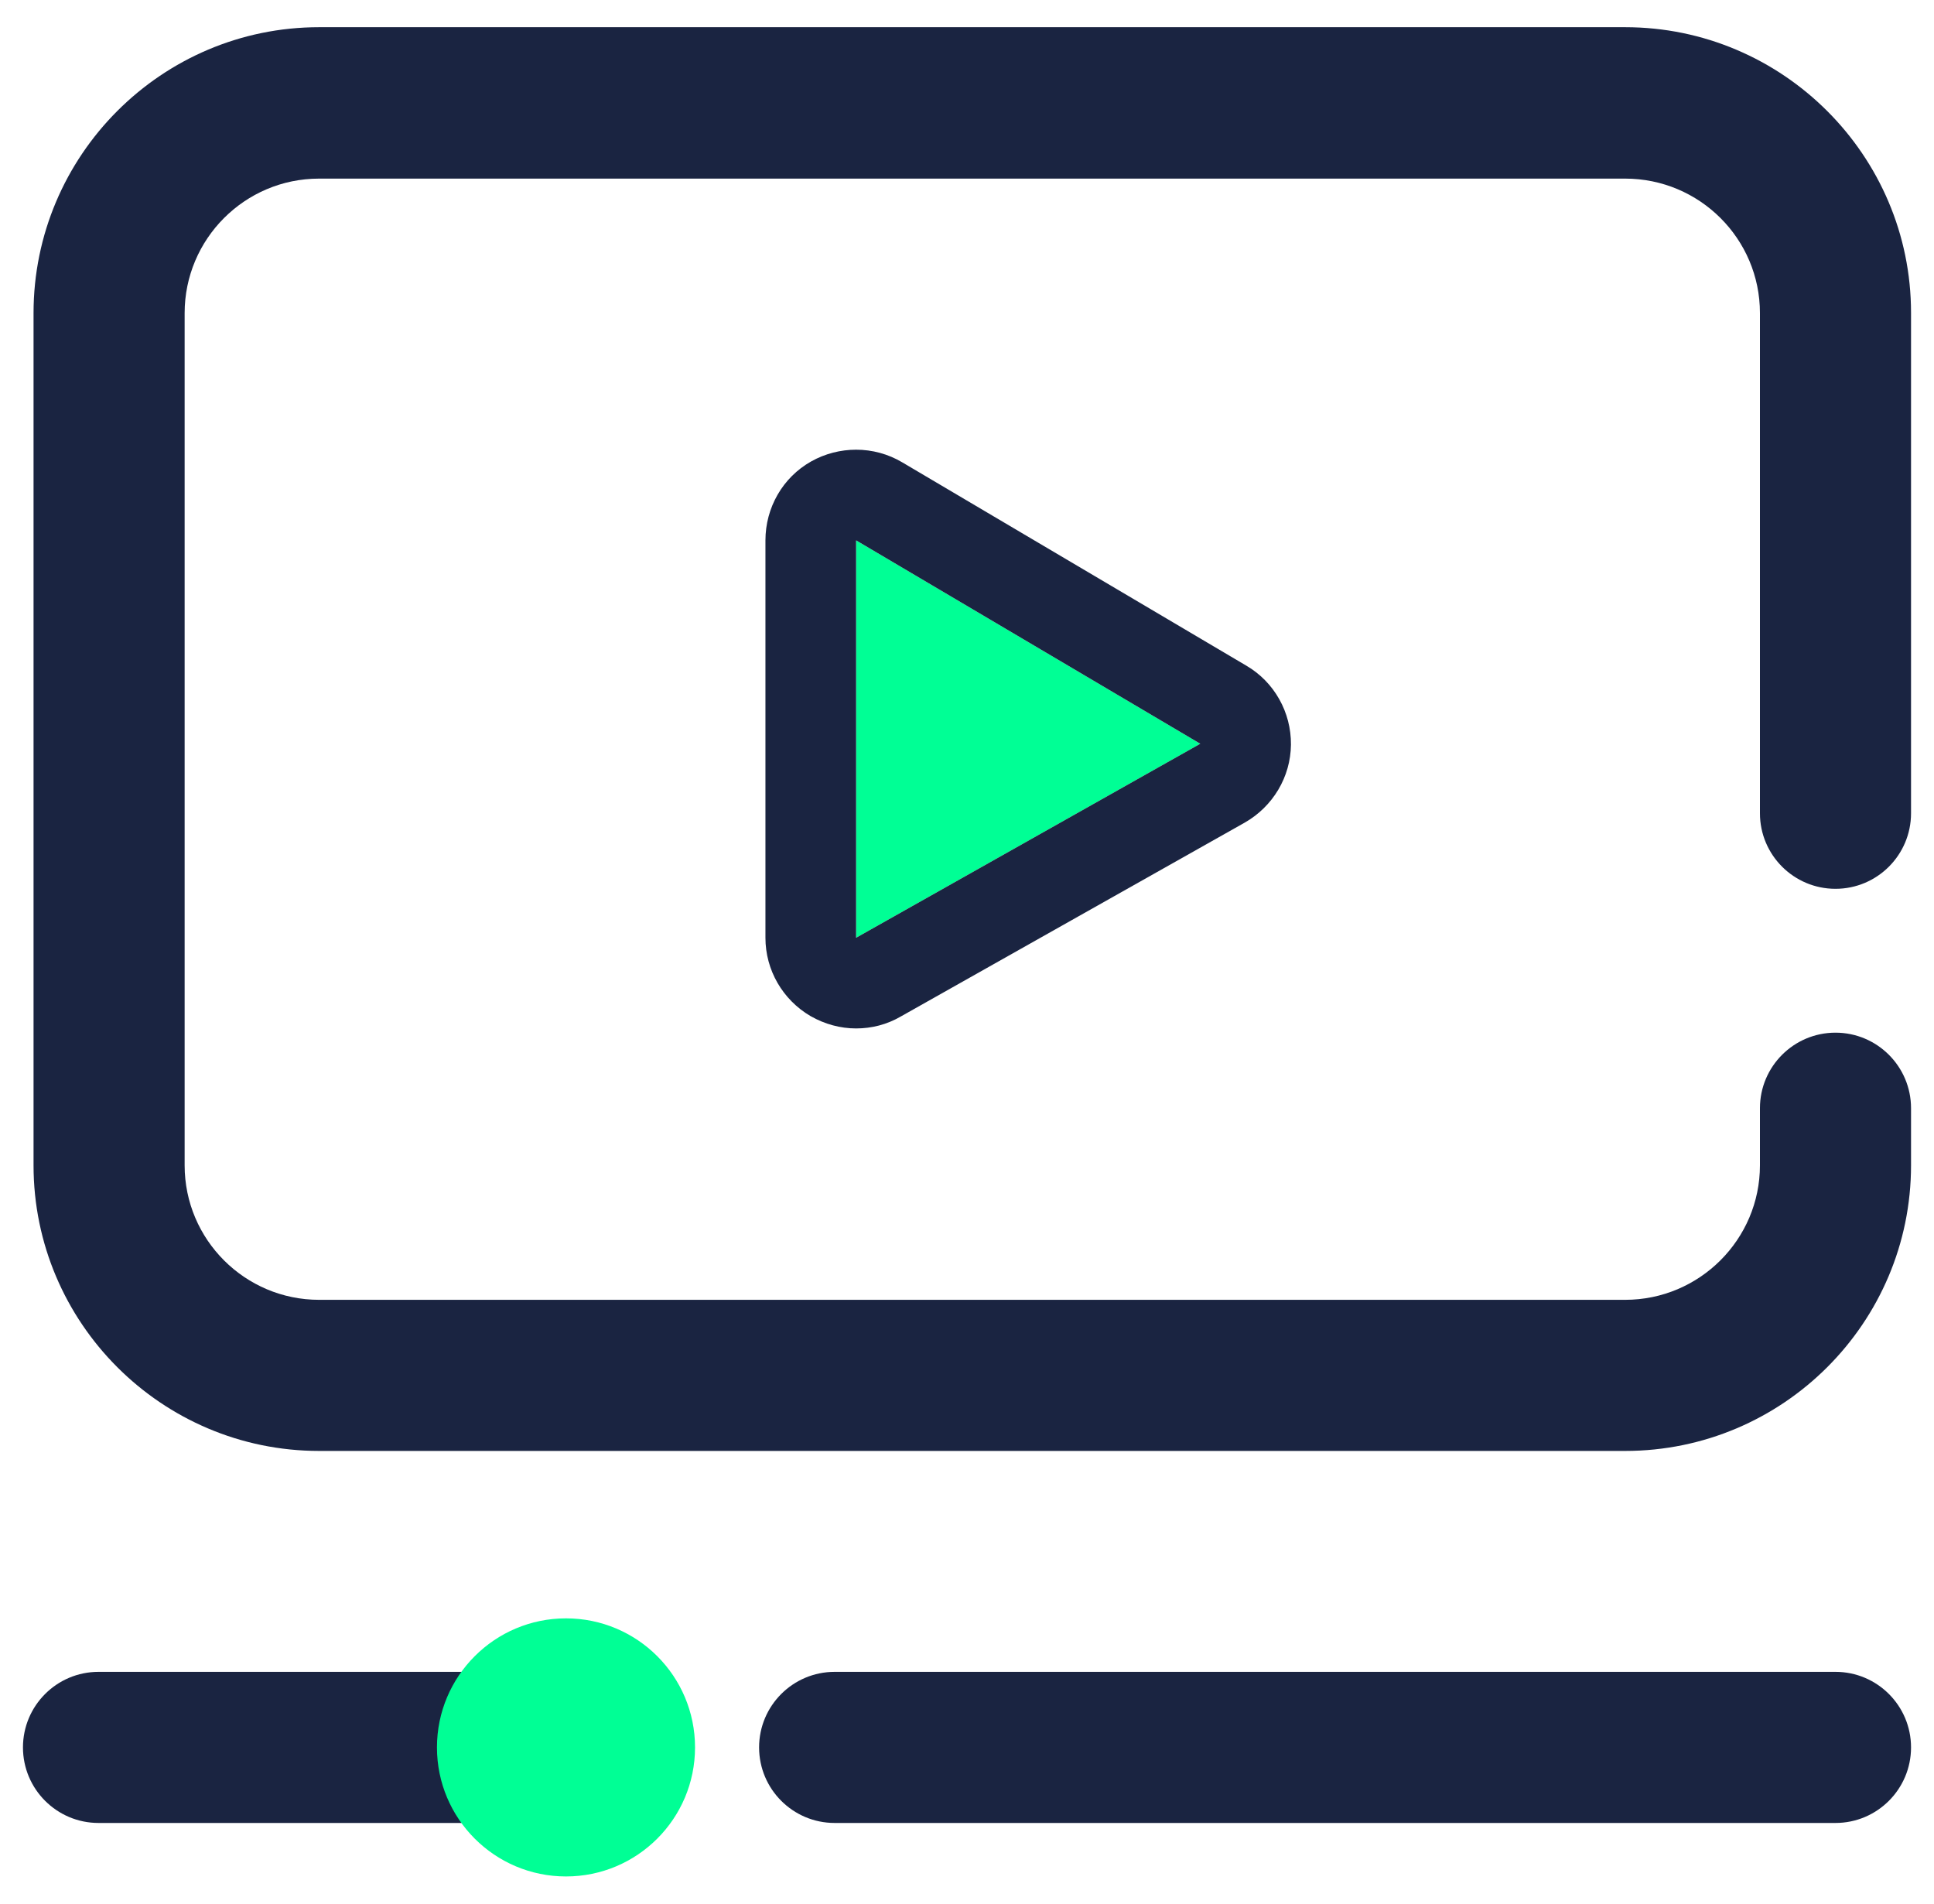
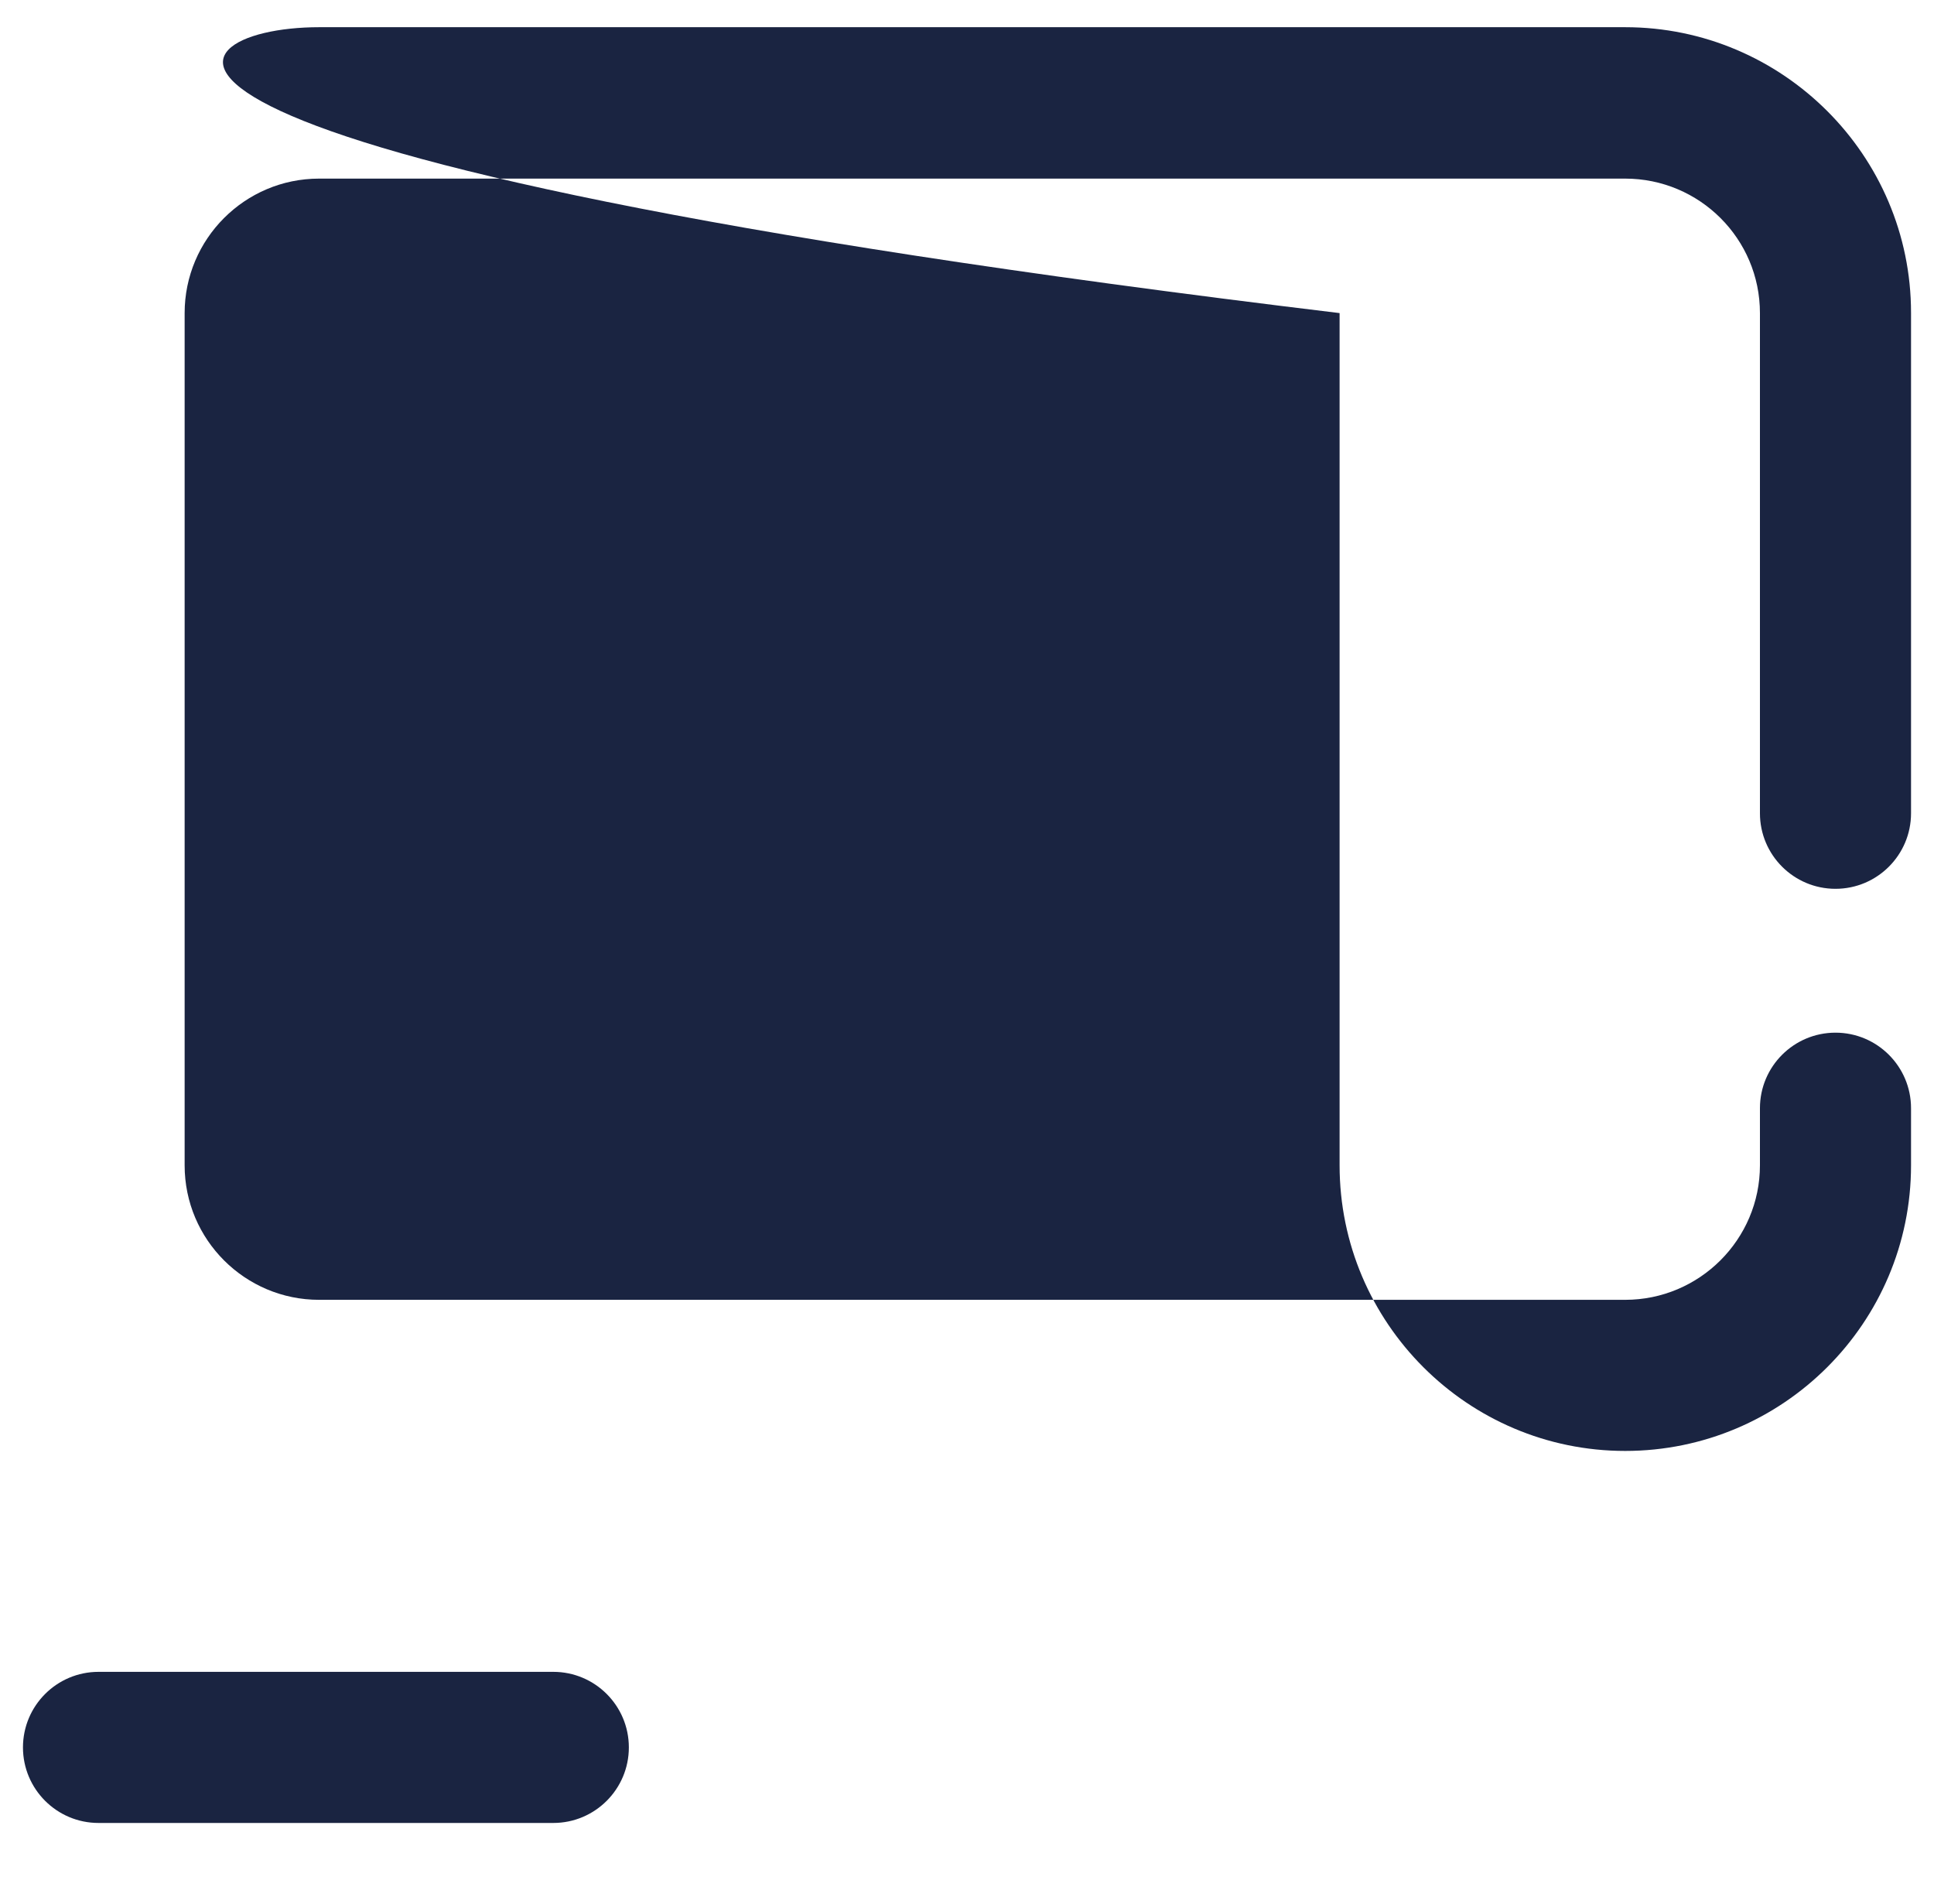
<svg xmlns="http://www.w3.org/2000/svg" id="uuid-762fc24d-e425-489e-a8c5-cd81320a5c0f" viewBox="0 0 64 63">
  <defs>
    <style>.uuid-a7172145-2c8d-4723-afc4-0e867fc10693{fill:#1a2441;}.uuid-1aa284ab-90de-4185-96aa-4e8e7583e6e5{fill:#00ff95;}</style>
  </defs>
-   <path class="uuid-a7172145-2c8d-4723-afc4-0e867fc10693" d="m53.78,48.01H10.56c-5.21,0-9.45-4.24-9.45-9.45V10.36C1.11,5.14,5.35.9,10.56.9h43.22c5.21,0,9.46,4.24,9.46,9.45v16.56c0,1.38-1.12,2.5-2.5,2.5s-2.5-1.12-2.5-2.5V10.36c0-2.46-2-4.45-4.46-4.45H10.56c-2.46,0-4.45,2-4.45,4.45v28.2c0,2.46,2,4.45,4.45,4.45h43.22c2.46,0,4.46-2,4.46-4.45v-1.89c0-1.38,1.12-2.5,2.5-2.5s2.5,1.12,2.5,2.5v1.89c0,5.21-4.24,9.45-9.46,9.45Z" />
-   <path class="uuid-a7172145-2c8d-4723-afc4-0e867fc10693" d="m60.74,60.32H27.62c-1.38,0-2.5-1.12-2.5-2.5s1.12-2.5,2.5-2.5h33.12c1.38,0,2.5,1.12,2.5,2.5s-1.12,2.5-2.5,2.5Z" />
+   <path class="uuid-a7172145-2c8d-4723-afc4-0e867fc10693" d="m53.78,48.01c-5.21,0-9.45-4.24-9.45-9.45V10.36C1.11,5.14,5.35.9,10.56.9h43.22c5.21,0,9.46,4.24,9.46,9.45v16.56c0,1.38-1.12,2.5-2.5,2.5s-2.5-1.12-2.5-2.5V10.36c0-2.46-2-4.45-4.46-4.45H10.56c-2.46,0-4.45,2-4.45,4.45v28.2c0,2.46,2,4.45,4.45,4.45h43.22c2.46,0,4.46-2,4.46-4.45v-1.89c0-1.38,1.12-2.5,2.5-2.5s2.5,1.12,2.5,2.5v1.89c0,5.21-4.24,9.45-9.46,9.45Z" />
  <path class="uuid-a7172145-2c8d-4723-afc4-0e867fc10693" d="m18.32,60.32H3.26c-1.38,0-2.5-1.12-2.5-2.5s1.12-2.5,2.5-2.5h15.05c1.38,0,2.5,1.12,2.5,2.5s-1.12,2.5-2.5,2.5Z" />
-   <circle class="uuid-1aa284ab-90de-4185-96aa-4e8e7583e6e5" cx="18.73" cy="57.82" r="4.27" />
-   <polygon class="uuid-1aa284ab-90de-4185-96aa-4e8e7583e6e5" points="28.33 17.88 28.33 31.03 39.72 24.61 28.33 17.88" />
  <path class="uuid-a7172145-2c8d-4723-afc4-0e867fc10693" d="m28.33,17.88l11.39,6.73-11.39,6.42v-13.15m0-3c-.51,0-1.03.13-1.49.39-.94.53-1.51,1.53-1.51,2.61v13.15c0,1.07.57,2.05,1.49,2.59.47.27.99.41,1.51.41s1.02-.13,1.47-.39l11.39-6.42c.93-.53,1.52-1.51,1.53-2.58.01-1.07-.55-2.07-1.47-2.61l-11.39-6.73c-.47-.28-1-.42-1.53-.42h0Z" />
</svg>